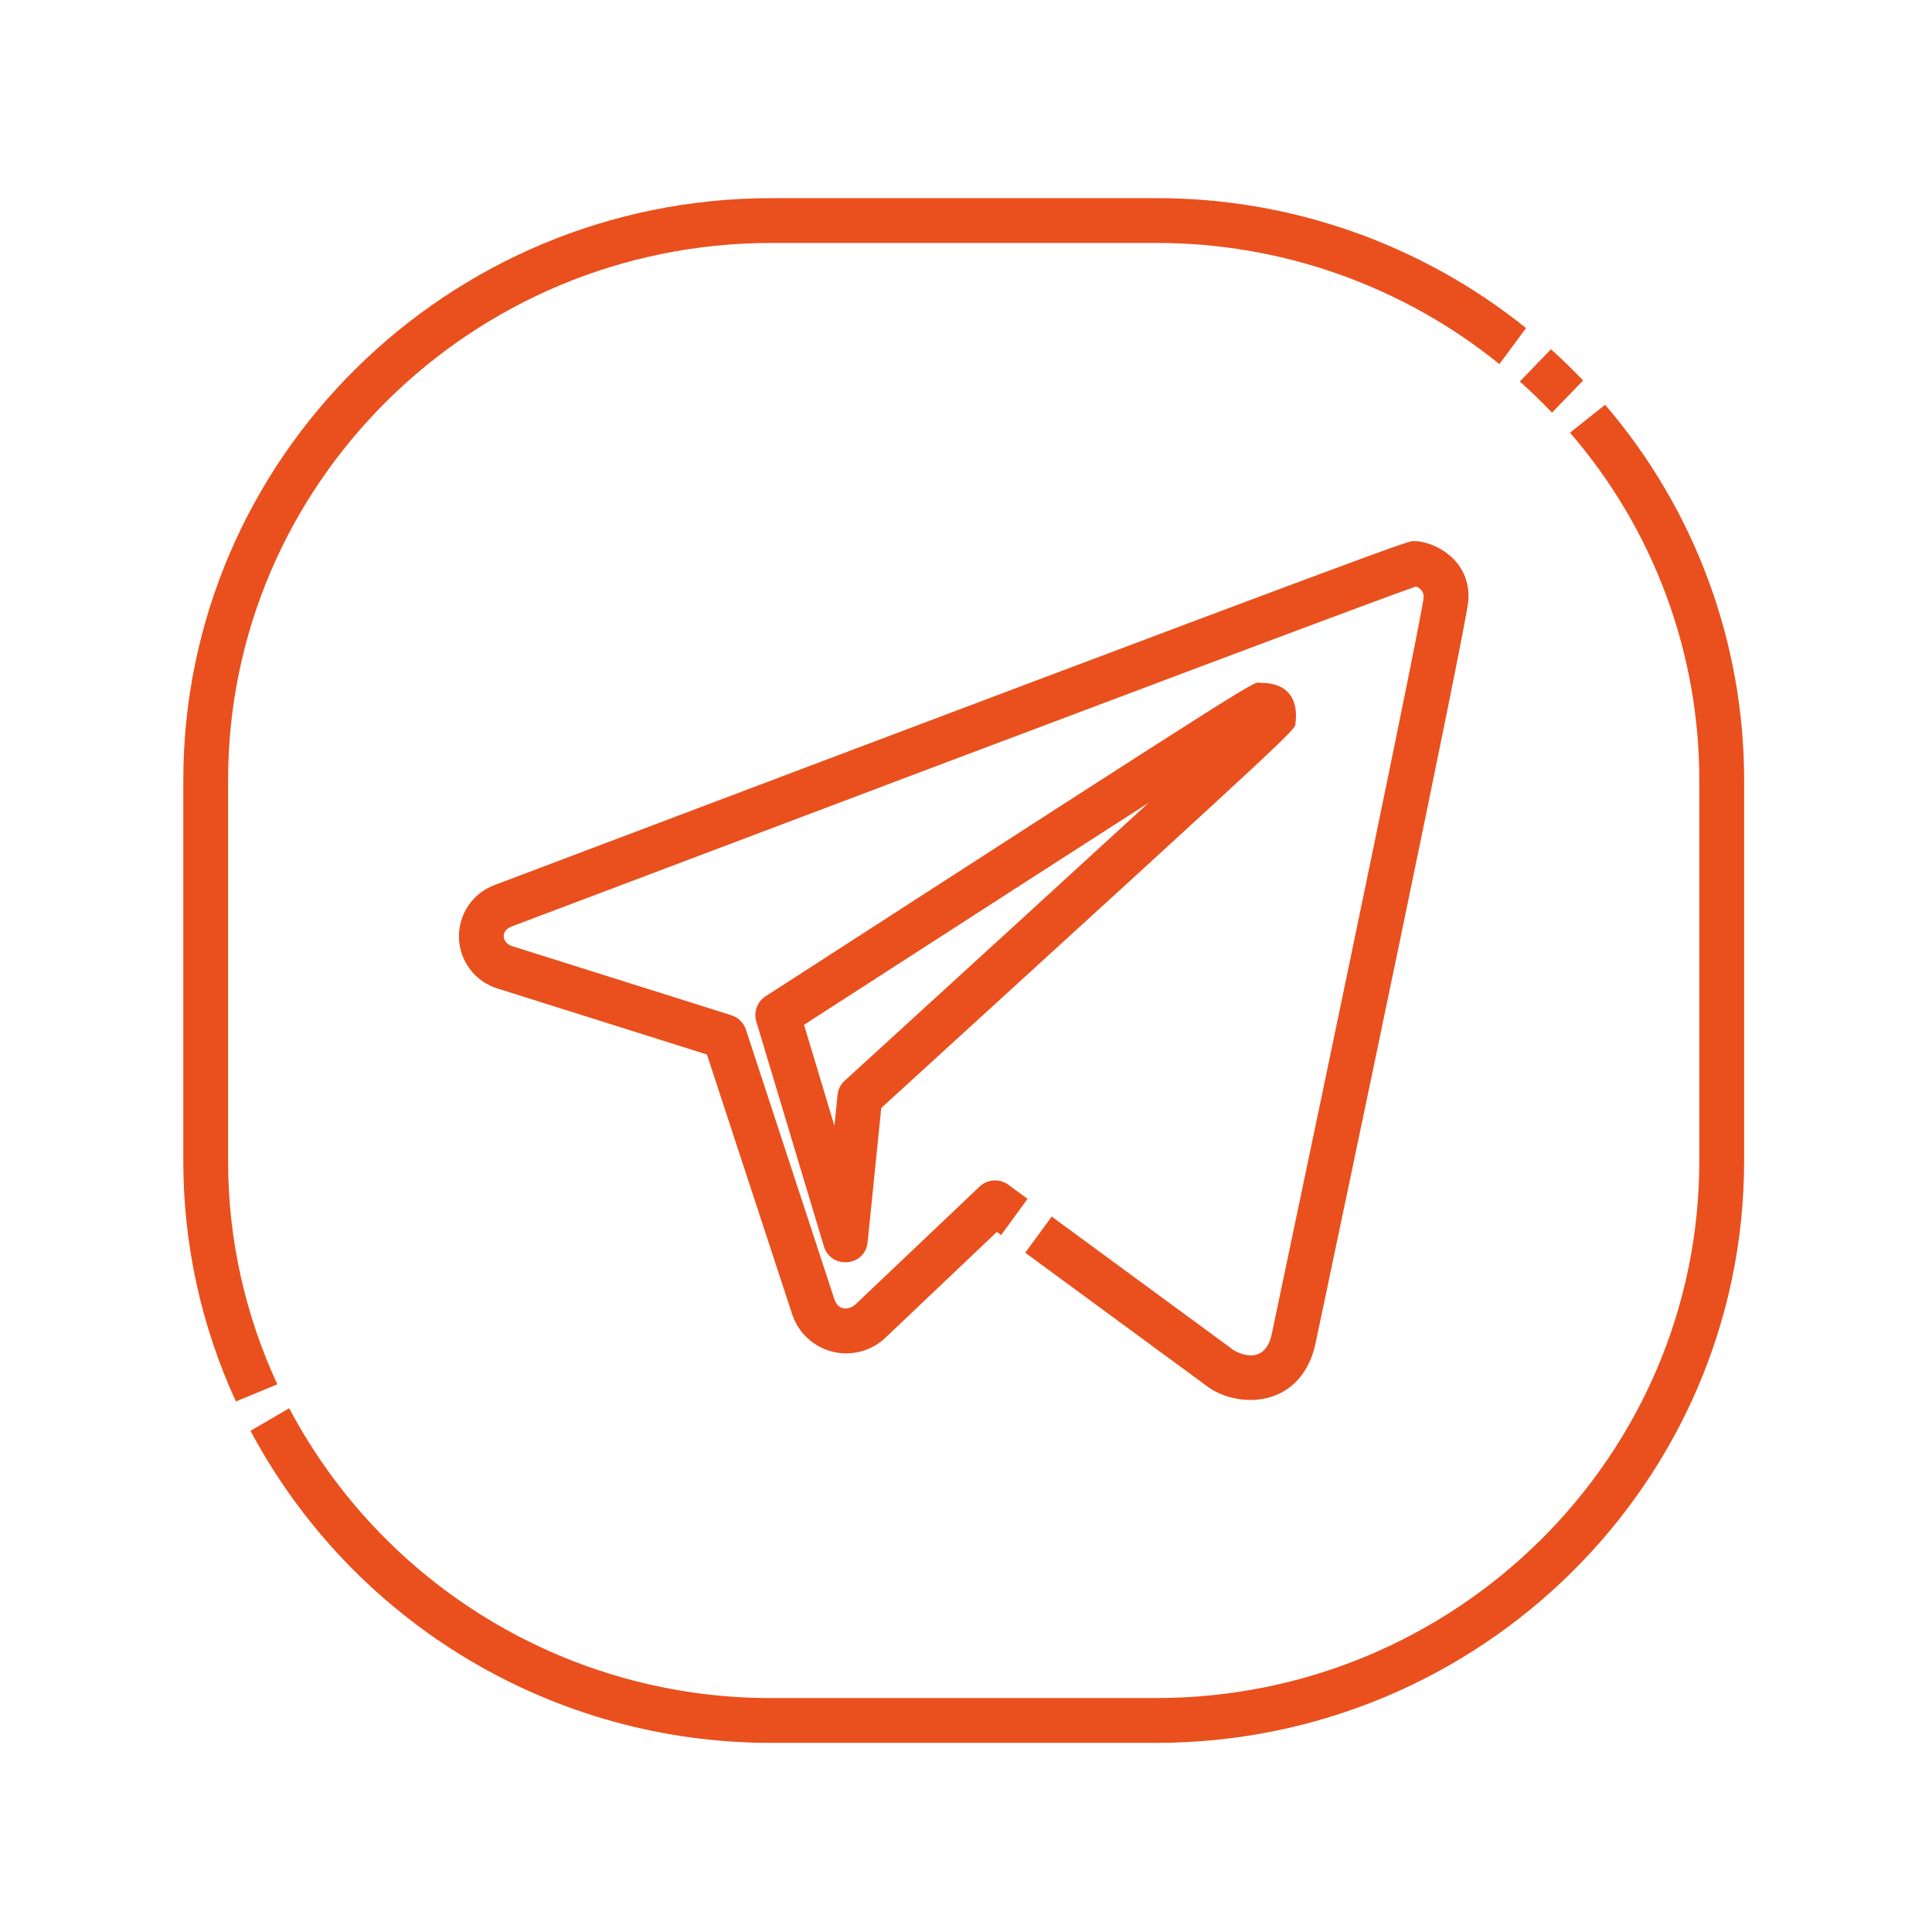
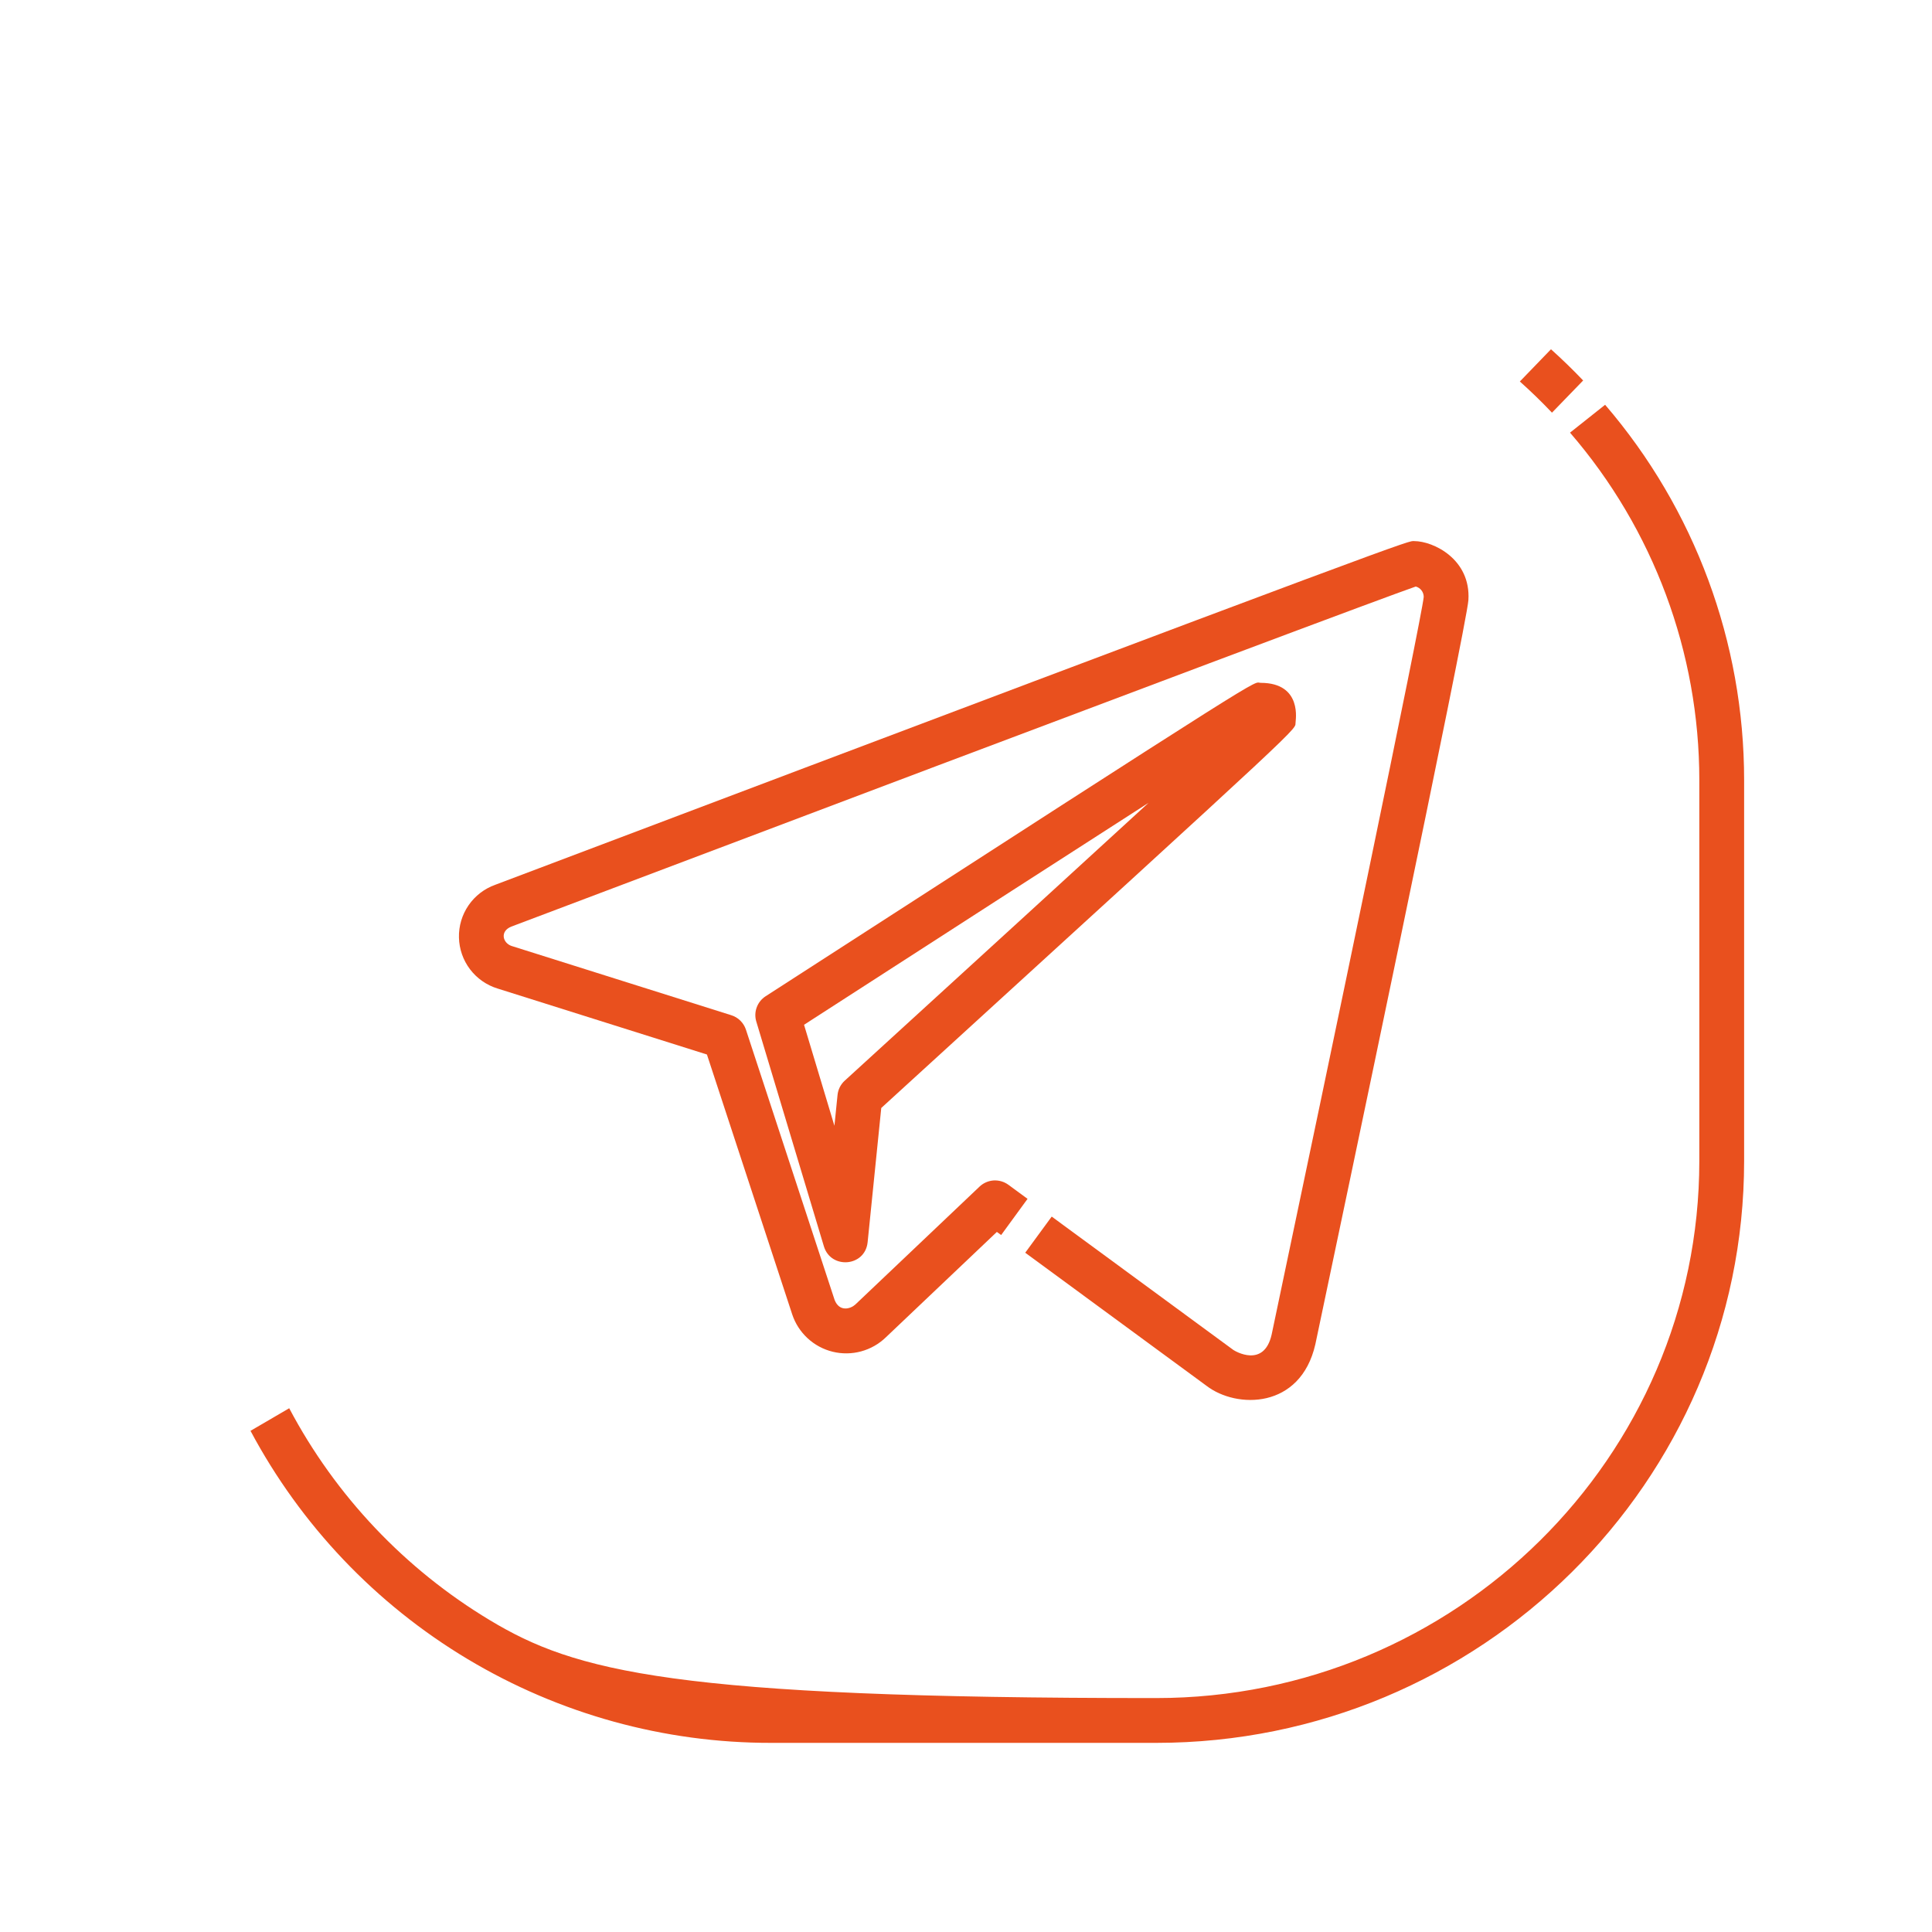
<svg xmlns="http://www.w3.org/2000/svg" width="94" height="94" viewBox="0 0 94 94" fill="none">
  <path d="M63.038 35.118C63.02 35.118 63.405 33.223 61.334 33.223C60.888 33.223 62.518 32.16 37.249 48.473C37.051 48.601 36.899 48.791 36.818 49.012C36.736 49.234 36.728 49.476 36.797 49.703L40.086 60.641C40.424 61.764 42.092 61.639 42.214 60.437L42.877 53.908C64.409 34.252 62.942 35.605 63.038 35.118ZM41.1 52.579C40.902 52.759 40.777 53.007 40.75 53.273C40.723 53.54 40.598 54.774 40.598 54.774L39.12 49.86C47.139 44.684 52.438 41.272 55.885 39.059C52.84 41.852 48.165 46.129 41.1 52.579Z" fill="#E9501E" />
  <path d="M68.805 26.327C68.478 26.327 69.781 25.776 24.095 43.049C23.568 43.237 23.113 43.586 22.797 44.047C22.48 44.508 22.316 45.058 22.33 45.617C22.343 46.176 22.532 46.717 22.871 47.163C23.209 47.608 23.68 47.935 24.215 48.098L34.395 51.306L38.544 63.949C38.691 64.394 38.949 64.794 39.294 65.112C39.638 65.431 40.058 65.656 40.514 65.768C40.969 65.879 41.446 65.873 41.898 65.75C42.351 65.627 42.765 65.392 43.102 65.065L48.502 59.938L48.71 60.09L49.995 58.329L49.058 57.641C48.851 57.492 48.599 57.419 48.344 57.434C48.09 57.451 47.849 57.555 47.663 57.73L41.614 63.472C41.387 63.681 40.842 63.848 40.607 63.246L36.292 50.095C36.238 49.931 36.145 49.782 36.022 49.66C35.899 49.538 35.749 49.448 35.584 49.396L24.883 46.023C24.458 45.874 24.311 45.308 24.881 45.082C58.188 32.49 67.402 29.053 68.883 28.537C68.995 28.567 69.093 28.633 69.163 28.725C69.233 28.817 69.27 28.929 69.27 29.045C69.15 30.193 64.776 51.148 61.87 64.936C61.494 66.584 60.075 65.73 60.006 65.679L51.17 59.192L49.882 60.95L58.705 67.428C60.16 68.545 63.276 68.574 63.998 65.403C65.229 59.568 71.37 30.401 71.444 29.196C71.567 27.21 69.742 26.327 68.805 26.327Z" fill="#E9501E" />
  <path d="M75.51 20.078L77.027 18.512C76.525 17.986 76.004 17.48 75.462 16.993L73.947 18.561C74.489 19.045 75.01 19.551 75.51 20.078Z" fill="#E9501E" />
-   <path d="M78.096 19.694L76.388 21.05C80.447 25.747 82.68 31.747 82.679 37.955V56.484C82.679 70.895 70.824 82.618 56.253 82.618H37.525C32.702 82.626 27.969 81.316 23.836 78.831C19.702 76.346 16.326 72.779 14.071 68.517L12.188 69.616C14.636 74.208 18.287 78.047 22.751 80.721C27.214 83.395 32.321 84.805 37.525 84.798H56.253C72.026 84.798 84.859 72.097 84.859 56.484V37.955C84.86 31.255 82.461 24.777 78.096 19.694Z" fill="#E9501E" />
-   <path d="M11.098 56.484V37.955C11.098 23.544 22.953 11.821 37.525 11.821H56.253C62.331 11.811 68.228 13.893 72.953 17.716L74.248 15.963C69.148 11.862 62.797 9.631 56.253 9.641H37.525C21.751 9.641 8.919 22.343 8.919 37.955V56.484C8.915 60.524 9.788 64.516 11.478 68.186L13.494 67.352C11.912 63.947 11.095 60.238 11.098 56.484Z" fill="#E9501E" />
+   <path d="M78.096 19.694L76.388 21.05C80.447 25.747 82.68 31.747 82.679 37.955V56.484C82.679 70.895 70.824 82.618 56.253 82.618C32.702 82.626 27.969 81.316 23.836 78.831C19.702 76.346 16.326 72.779 14.071 68.517L12.188 69.616C14.636 74.208 18.287 78.047 22.751 80.721C27.214 83.395 32.321 84.805 37.525 84.798H56.253C72.026 84.798 84.859 72.097 84.859 56.484V37.955C84.86 31.255 82.461 24.777 78.096 19.694Z" fill="#E9501E" />
</svg>